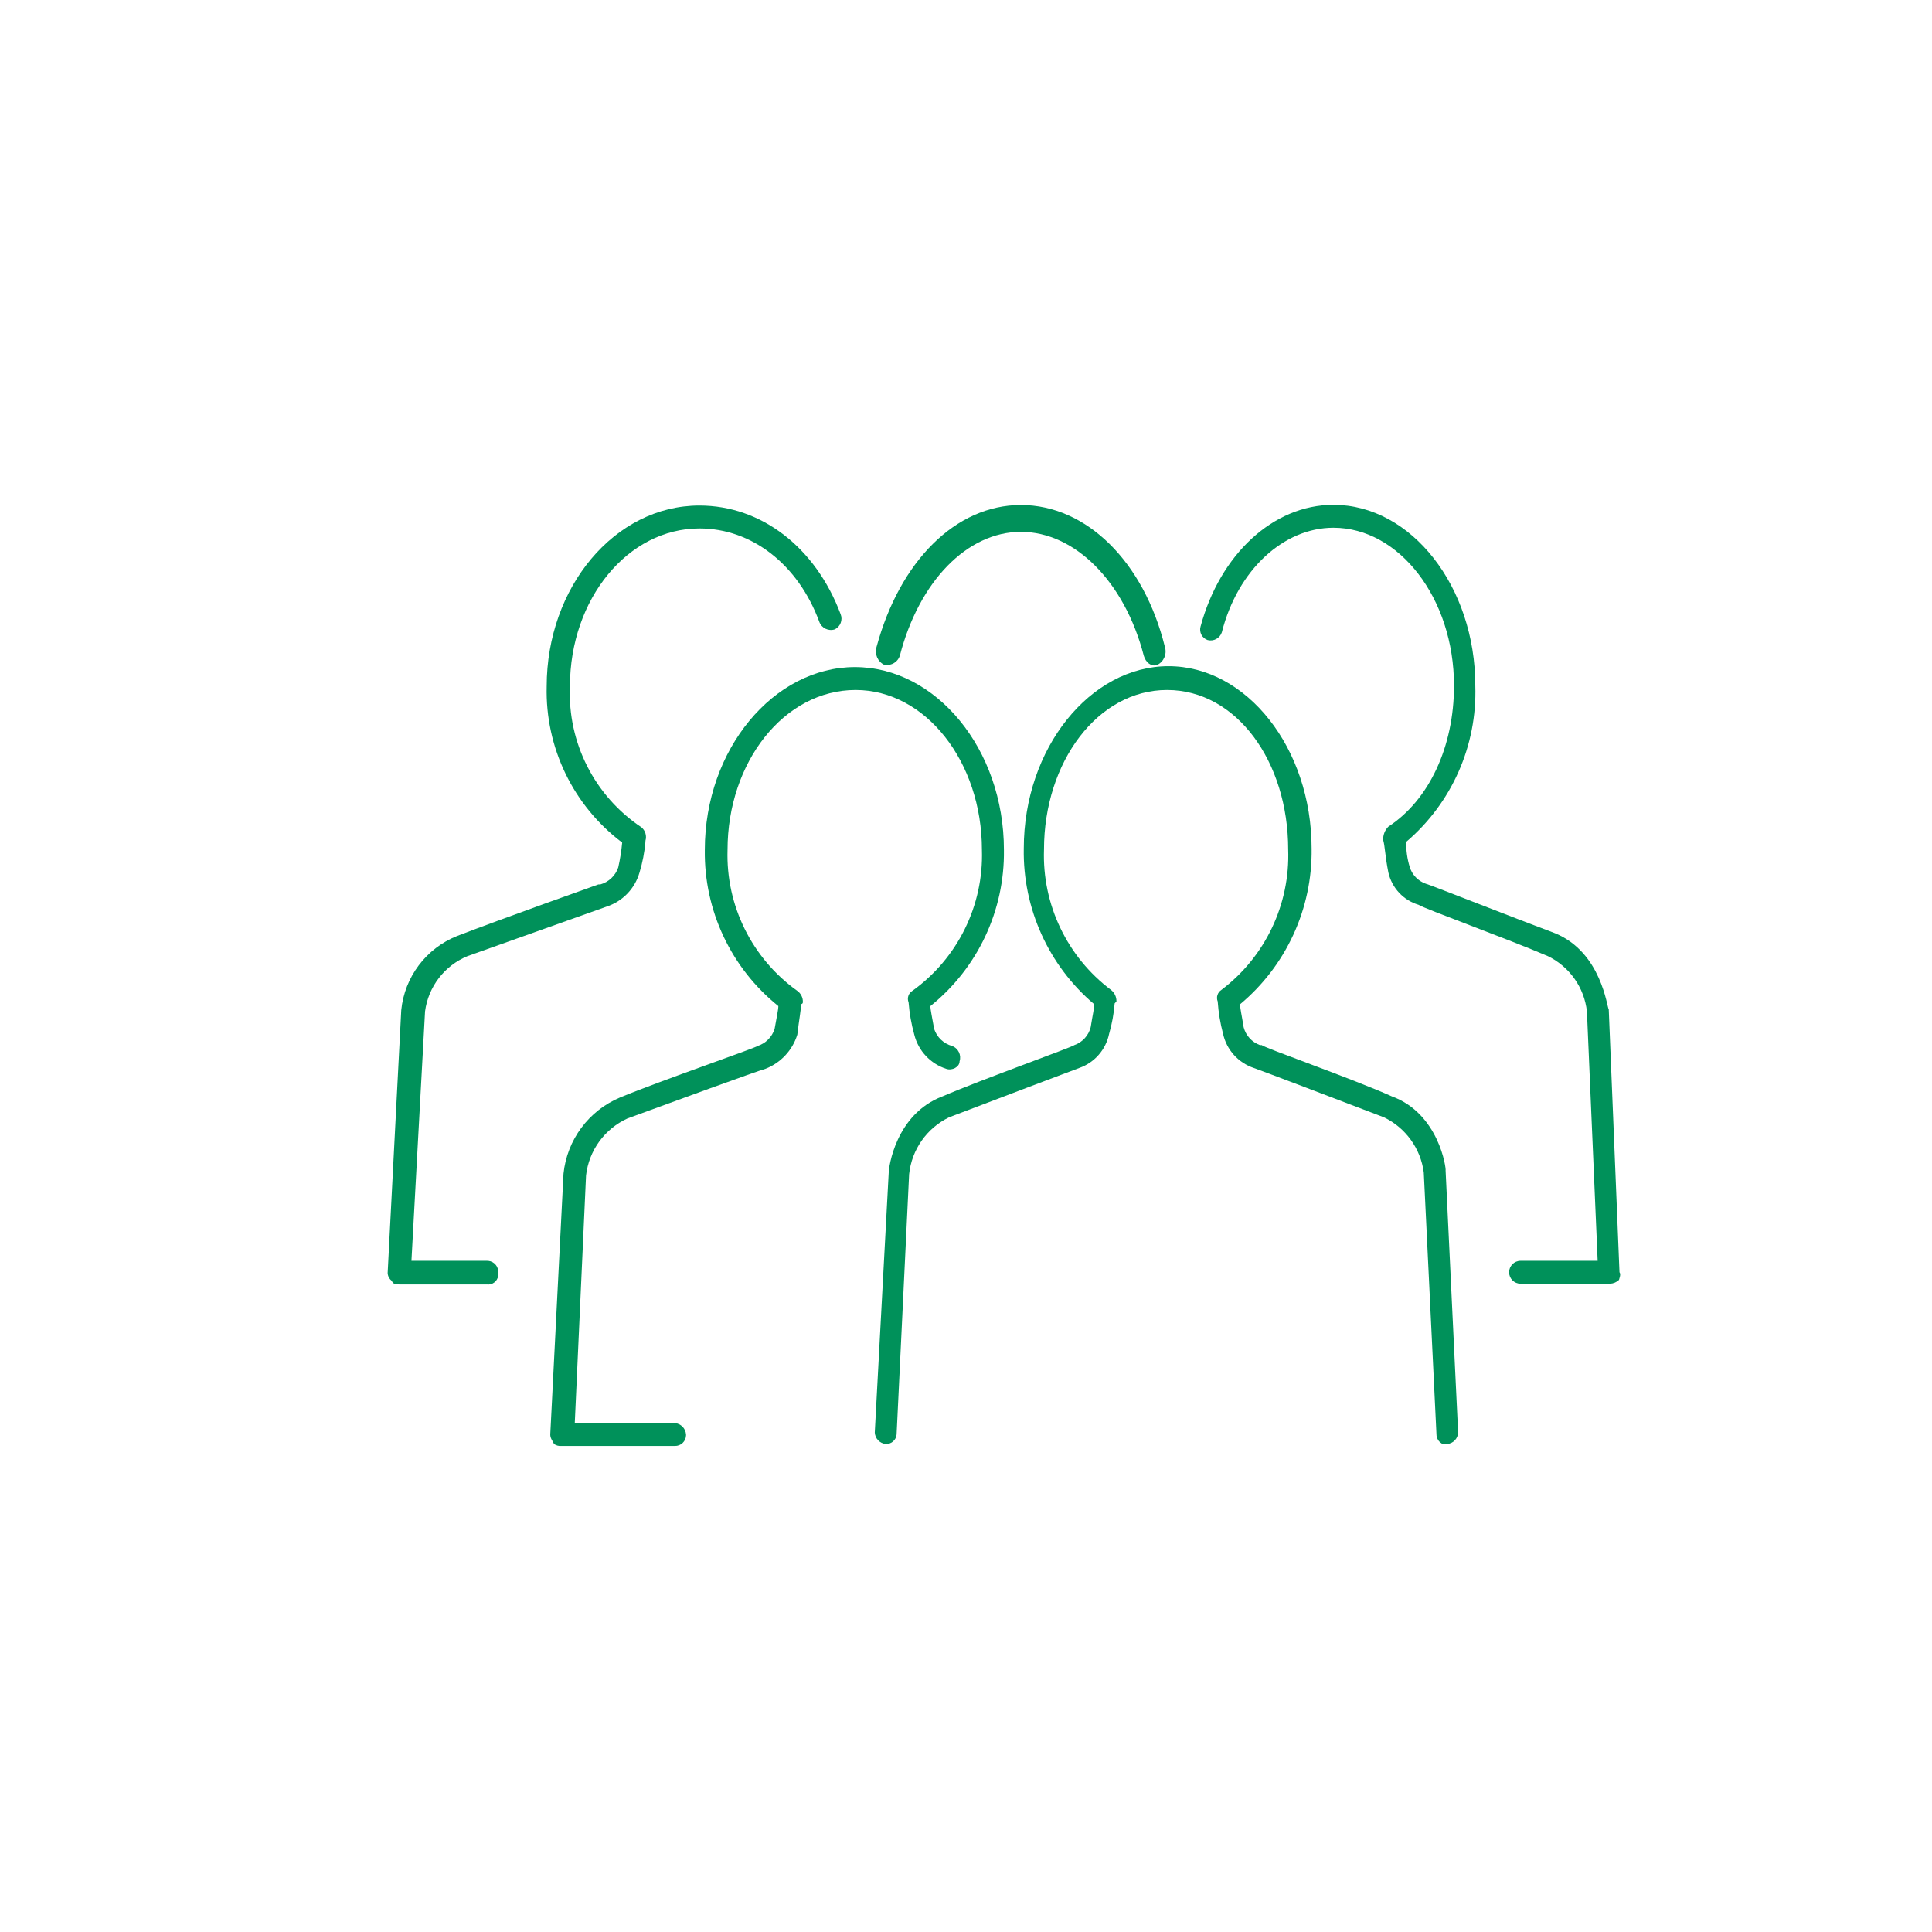
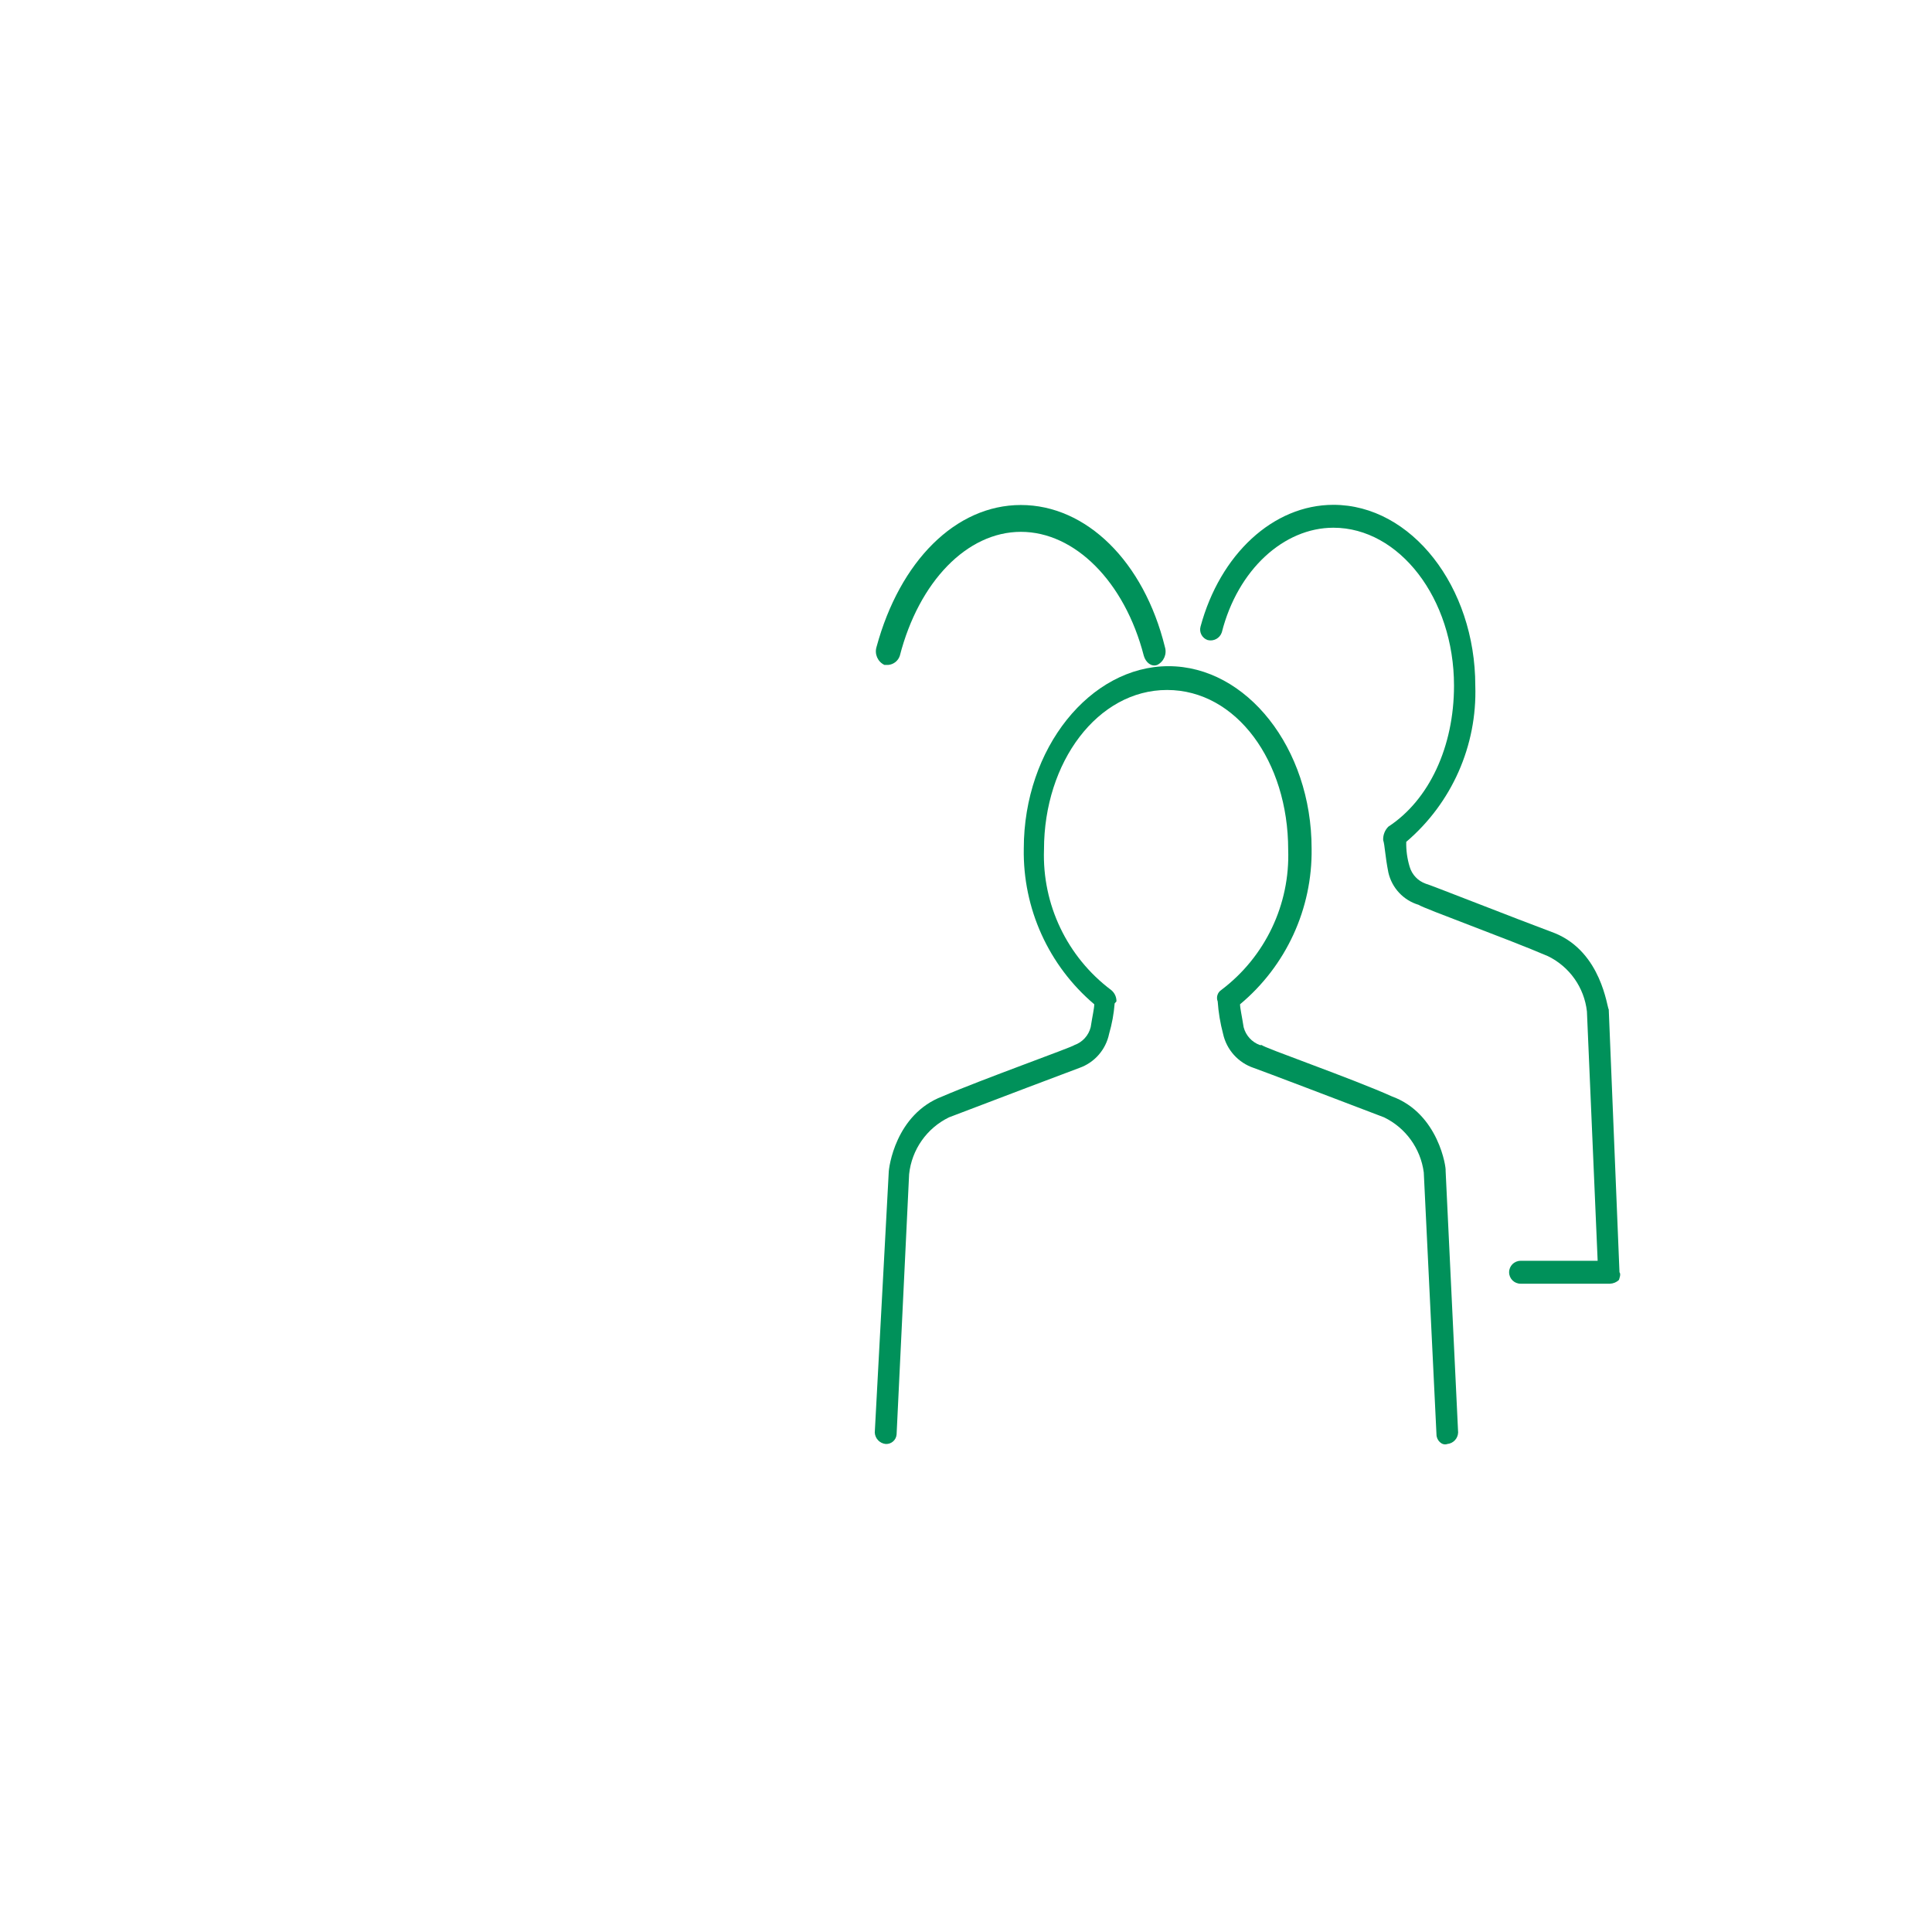
<svg xmlns="http://www.w3.org/2000/svg" width="108" height="108" xml:space="preserve" overflow="hidden">
  <g transform="translate(-11 -84)">
-     <path d="M38.2 154.48 34 154.48 34.76 140.54C34.941 139.16 35.844 137.982 37.13 137.45L44.91 134.68C45.803 134.389 46.493 133.673 46.75 132.77 46.919 132.213 47.03 131.64 47.08 131.06L47.08 131C47.163 130.729 47.077 130.434 46.86 130.25 44.24 128.504 42.723 125.516 42.86 122.37 42.86 117.48 46.1 113.54 50.1 113.54 53.02 113.54 55.61 115.54 56.8 118.76 56.927 119.113 57.314 119.3 57.67 119.18 57.982 119.023 58.121 118.653 57.99 118.33 56.59 114.6 53.56 112.26 50.1 112.26 45.35 112.26 41.56 116.84 41.56 122.37 41.474 125.791 43.045 129.043 45.78 131.1 45.737 131.568 45.663 132.032 45.56 132.49 45.404 132.952 45.029 133.307 44.56 133.44L44.45 133.44C44.45 133.44 39.05 135.36 36.56 136.32 34.823 137.01 33.616 138.61 33.43 140.47L32.67 155.16C32.676 155.329 32.757 155.486 32.89 155.59 33 155.8 33.1 155.8 33.32 155.8L38.2 155.8C38.511 155.847 38.802 155.633 38.849 155.322 38.857 155.268 38.857 155.214 38.85 155.16 38.884 154.819 38.635 154.516 38.294 154.482 38.263 154.479 38.231 154.478 38.2 154.48Z" fill="#00915A" fill-rule="evenodd" />
    <path d="M60.44 121.17 60.65 121.17C60.949 121.145 61.205 120.945 61.3 120.66 62.37 116.51 65.06 113.73 68.07 113.73 71.08 113.73 73.87 116.51 74.94 120.66 75.05 121.04 75.37 121.29 75.69 121.17 76.059 120.987 76.241 120.564 76.12 120.17 74.94 115.38 71.72 112.23 68.07 112.23 64.42 112.23 61.3 115.37 60 120.16 59.875 120.559 60.062 120.99 60.44 121.17Z" fill="#00915A" fill-rule="evenodd" />
    <path d="M101.53 155.12 100.93 140.43C100.83 140.32 100.53 137.24 97.93 136.17 95.65 135.32 90.79 133.4 90.7 133.4 90.264 133.247 89.929 132.893 89.8 132.45 89.663 132 89.599 131.531 89.61 131.06 92.158 128.889 93.579 125.676 93.47 122.33 93.47 116.8 89.9 112.22 85.54 112.22 82.17 112.22 79.2 114.99 78.11 119.03 78.024 119.346 78.199 119.675 78.51 119.78 78.845 119.866 79.19 119.678 79.3 119.35 80.19 115.84 82.77 113.5 85.54 113.5 89.21 113.5 92.28 117.44 92.28 122.33 92.28 125.74 90.89 128.72 88.61 130.21 88.413 130.408 88.308 130.68 88.32 130.96 88.42 131.28 88.42 131.81 88.61 132.77 88.805 133.635 89.451 134.327 90.3 134.58 90.6 134.79 95.3 136.49 97.53 137.45 98.738 138.038 99.561 139.204 99.71 140.54L100.31 154.48 96 154.48C95.647 154.48 95.36 154.767 95.36 155.12 95.36 155.474 95.647 155.76 96 155.76L101 155.76C101.187 155.753 101.364 155.678 101.5 155.55 101.53 155.44 101.62 155.23 101.53 155.12Z" fill="#00915A" fill-rule="evenodd" />
-     <path d="M58.83 122.57C62.73 122.57 65.89 126.57 65.89 131.51 65.989 134.621 64.53 137.577 62 139.39 61.783 139.523 61.694 139.794 61.79 140.03 61.838 140.642 61.945 141.249 62.11 141.84 62.336 142.744 63.013 143.466 63.9 143.75 64.22 143.86 64.64 143.65 64.64 143.33 64.754 142.977 64.568 142.597 64.22 142.47 63.75 142.339 63.375 141.983 63.22 141.52 63.11 140.88 63.01 140.45 63.01 140.24 65.651 138.118 67.168 134.898 67.12 131.51 67.12 125.87 63.32 121.29 58.79 121.29 54.26 121.29 50.4 125.87 50.4 131.51 50.352 134.898 51.869 138.118 54.51 140.24 54.51 140.45 54.41 140.88 54.3 141.52 54.155 141.971 53.801 142.325 53.35 142.47 53.25 142.58 47.98 144.39 45.66 145.35 43.907 146.086 42.696 147.719 42.5 149.61L41.76 164.19C41.76 164.4 41.87 164.51 41.97 164.72 42.092 164.806 42.241 164.845 42.39 164.83L48.72 164.83C49.057 164.841 49.339 164.578 49.35 164.241 49.351 164.224 49.351 164.207 49.35 164.19 49.327 163.85 49.059 163.579 48.72 163.55L43.13 163.55 43.76 149.71C43.919 148.313 44.8 147.102 46.08 146.52 48.4 145.67 53.35 143.86 53.78 143.75 54.638 143.421 55.297 142.717 55.57 141.84 55.67 140.98 55.78 140.45 55.78 140.13 55.835 140.13 55.88 140.085 55.88 140.03 55.893 139.778 55.776 139.536 55.57 139.39 53.036 137.579 51.573 134.623 51.67 131.51 51.67 126.61 54.83 122.57 58.83 122.57Z" fill="#00915A" fill-rule="evenodd" />
    <path d="M88.81 145.29C86.59 144.29 81.54 142.53 81.54 142.42L81.43 142.42C80.98 142.257 80.64 141.883 80.52 141.42 80.42 140.78 80.32 140.36 80.32 140.14 82.896 137.991 84.366 134.795 84.32 131.44 84.32 125.81 80.68 121.24 76.32 121.24 71.96 121.24 68.23 125.81 68.23 131.44 68.172 134.784 69.618 137.978 72.17 140.14 72.17 140.36 72.07 140.78 71.97 141.42 71.853 141.885 71.512 142.26 71.06 142.42 70.96 142.53 65.91 144.33 63.68 145.29 61.05 146.29 60.68 149.29 60.68 149.54L59.9 164.08C59.918 164.414 60.177 164.686 60.51 164.72 60.823 164.737 61.093 164.503 61.12 164.19L61.82 149.64C61.964 148.266 62.807 147.064 64.05 146.46 66.27 145.61 71.05 143.8 71.33 143.7 72.184 143.402 72.818 142.676 73 141.79 73.161 141.236 73.265 140.666 73.31 140.09L73.41 139.98C73.416 139.731 73.305 139.494 73.11 139.34 70.653 137.493 69.253 134.562 69.36 131.49 69.36 126.6 72.36 122.57 76.24 122.57 80.12 122.57 83.01 126.57 83.01 131.49 83.12 134.56 81.723 137.491 79.27 139.34 79.06 139.479 78.976 139.746 79.07 139.98 79.112 140.591 79.213 141.198 79.37 141.79 79.567 142.685 80.22 143.411 81.09 143.7 81.39 143.8 86.15 145.61 88.37 146.46 89.581 147.048 90.415 148.205 90.59 149.54L91.3 164.19C91.3 164.51 91.6 164.83 91.91 164.72 92.241 164.686 92.497 164.413 92.51 164.08L91.81 149.43C91.85 149.33 91.44 146.25 88.81 145.29Z" fill="#00915A" fill-rule="evenodd" />
  </g>
</svg>